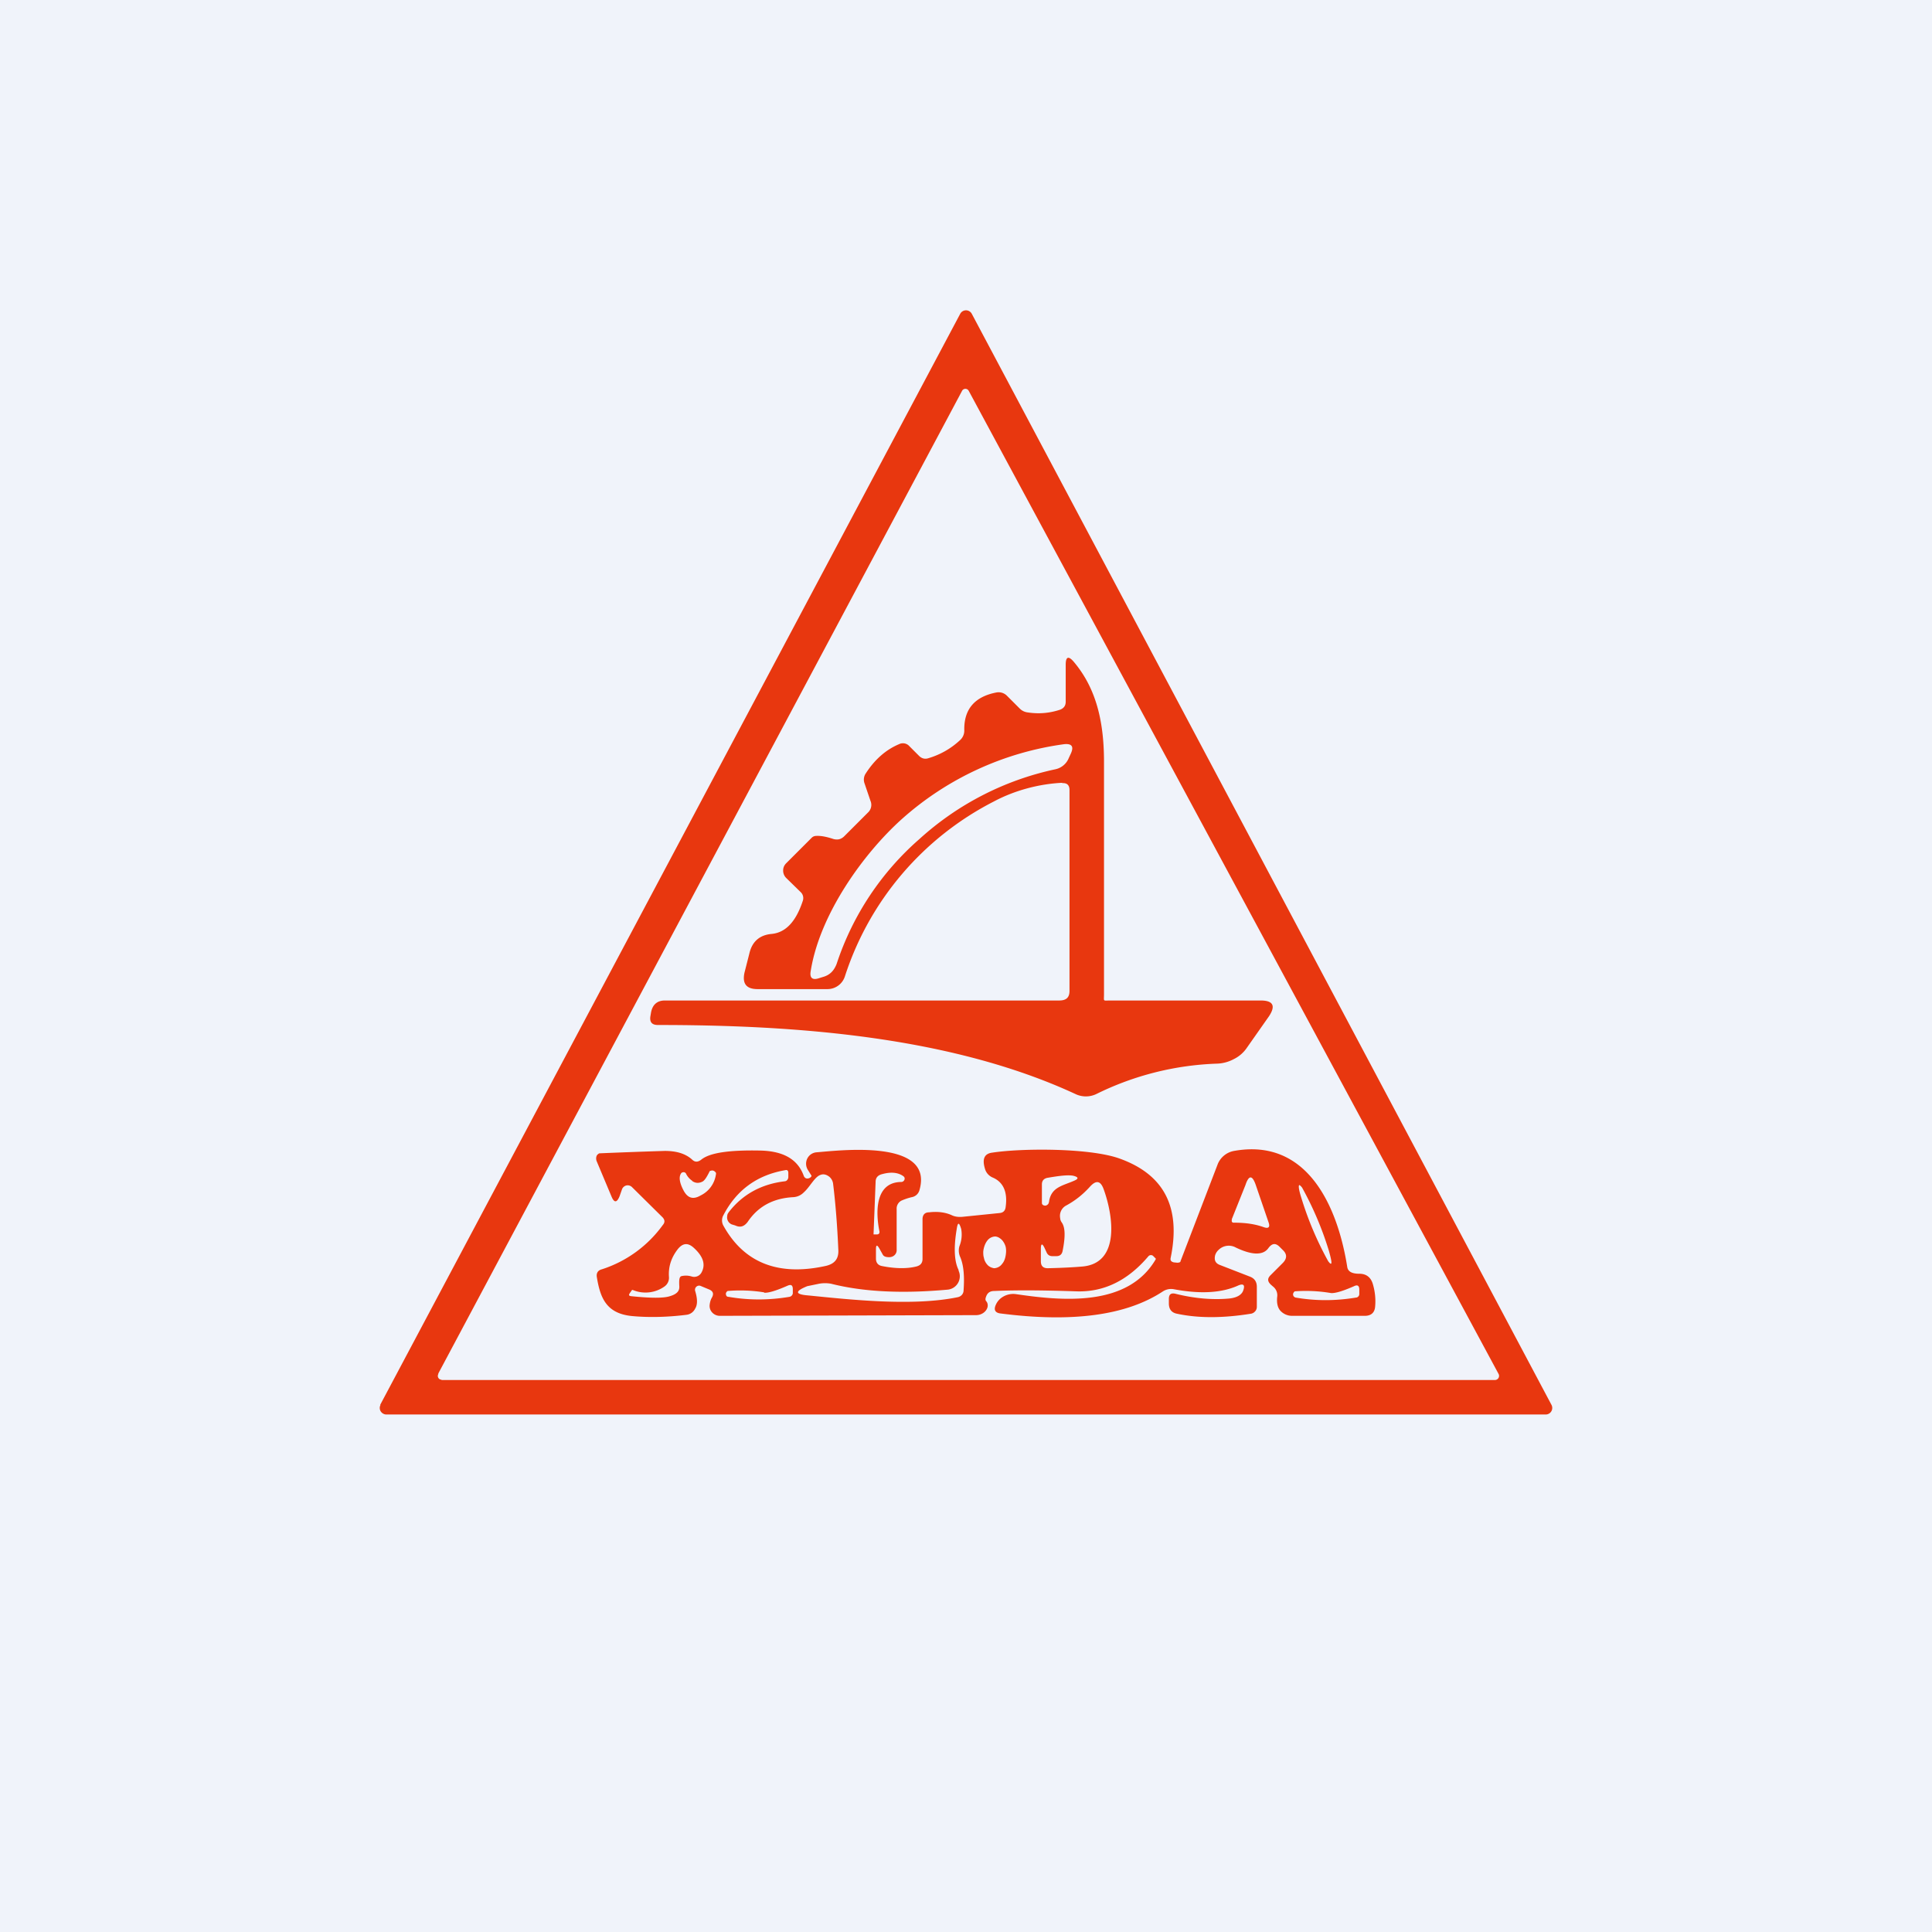
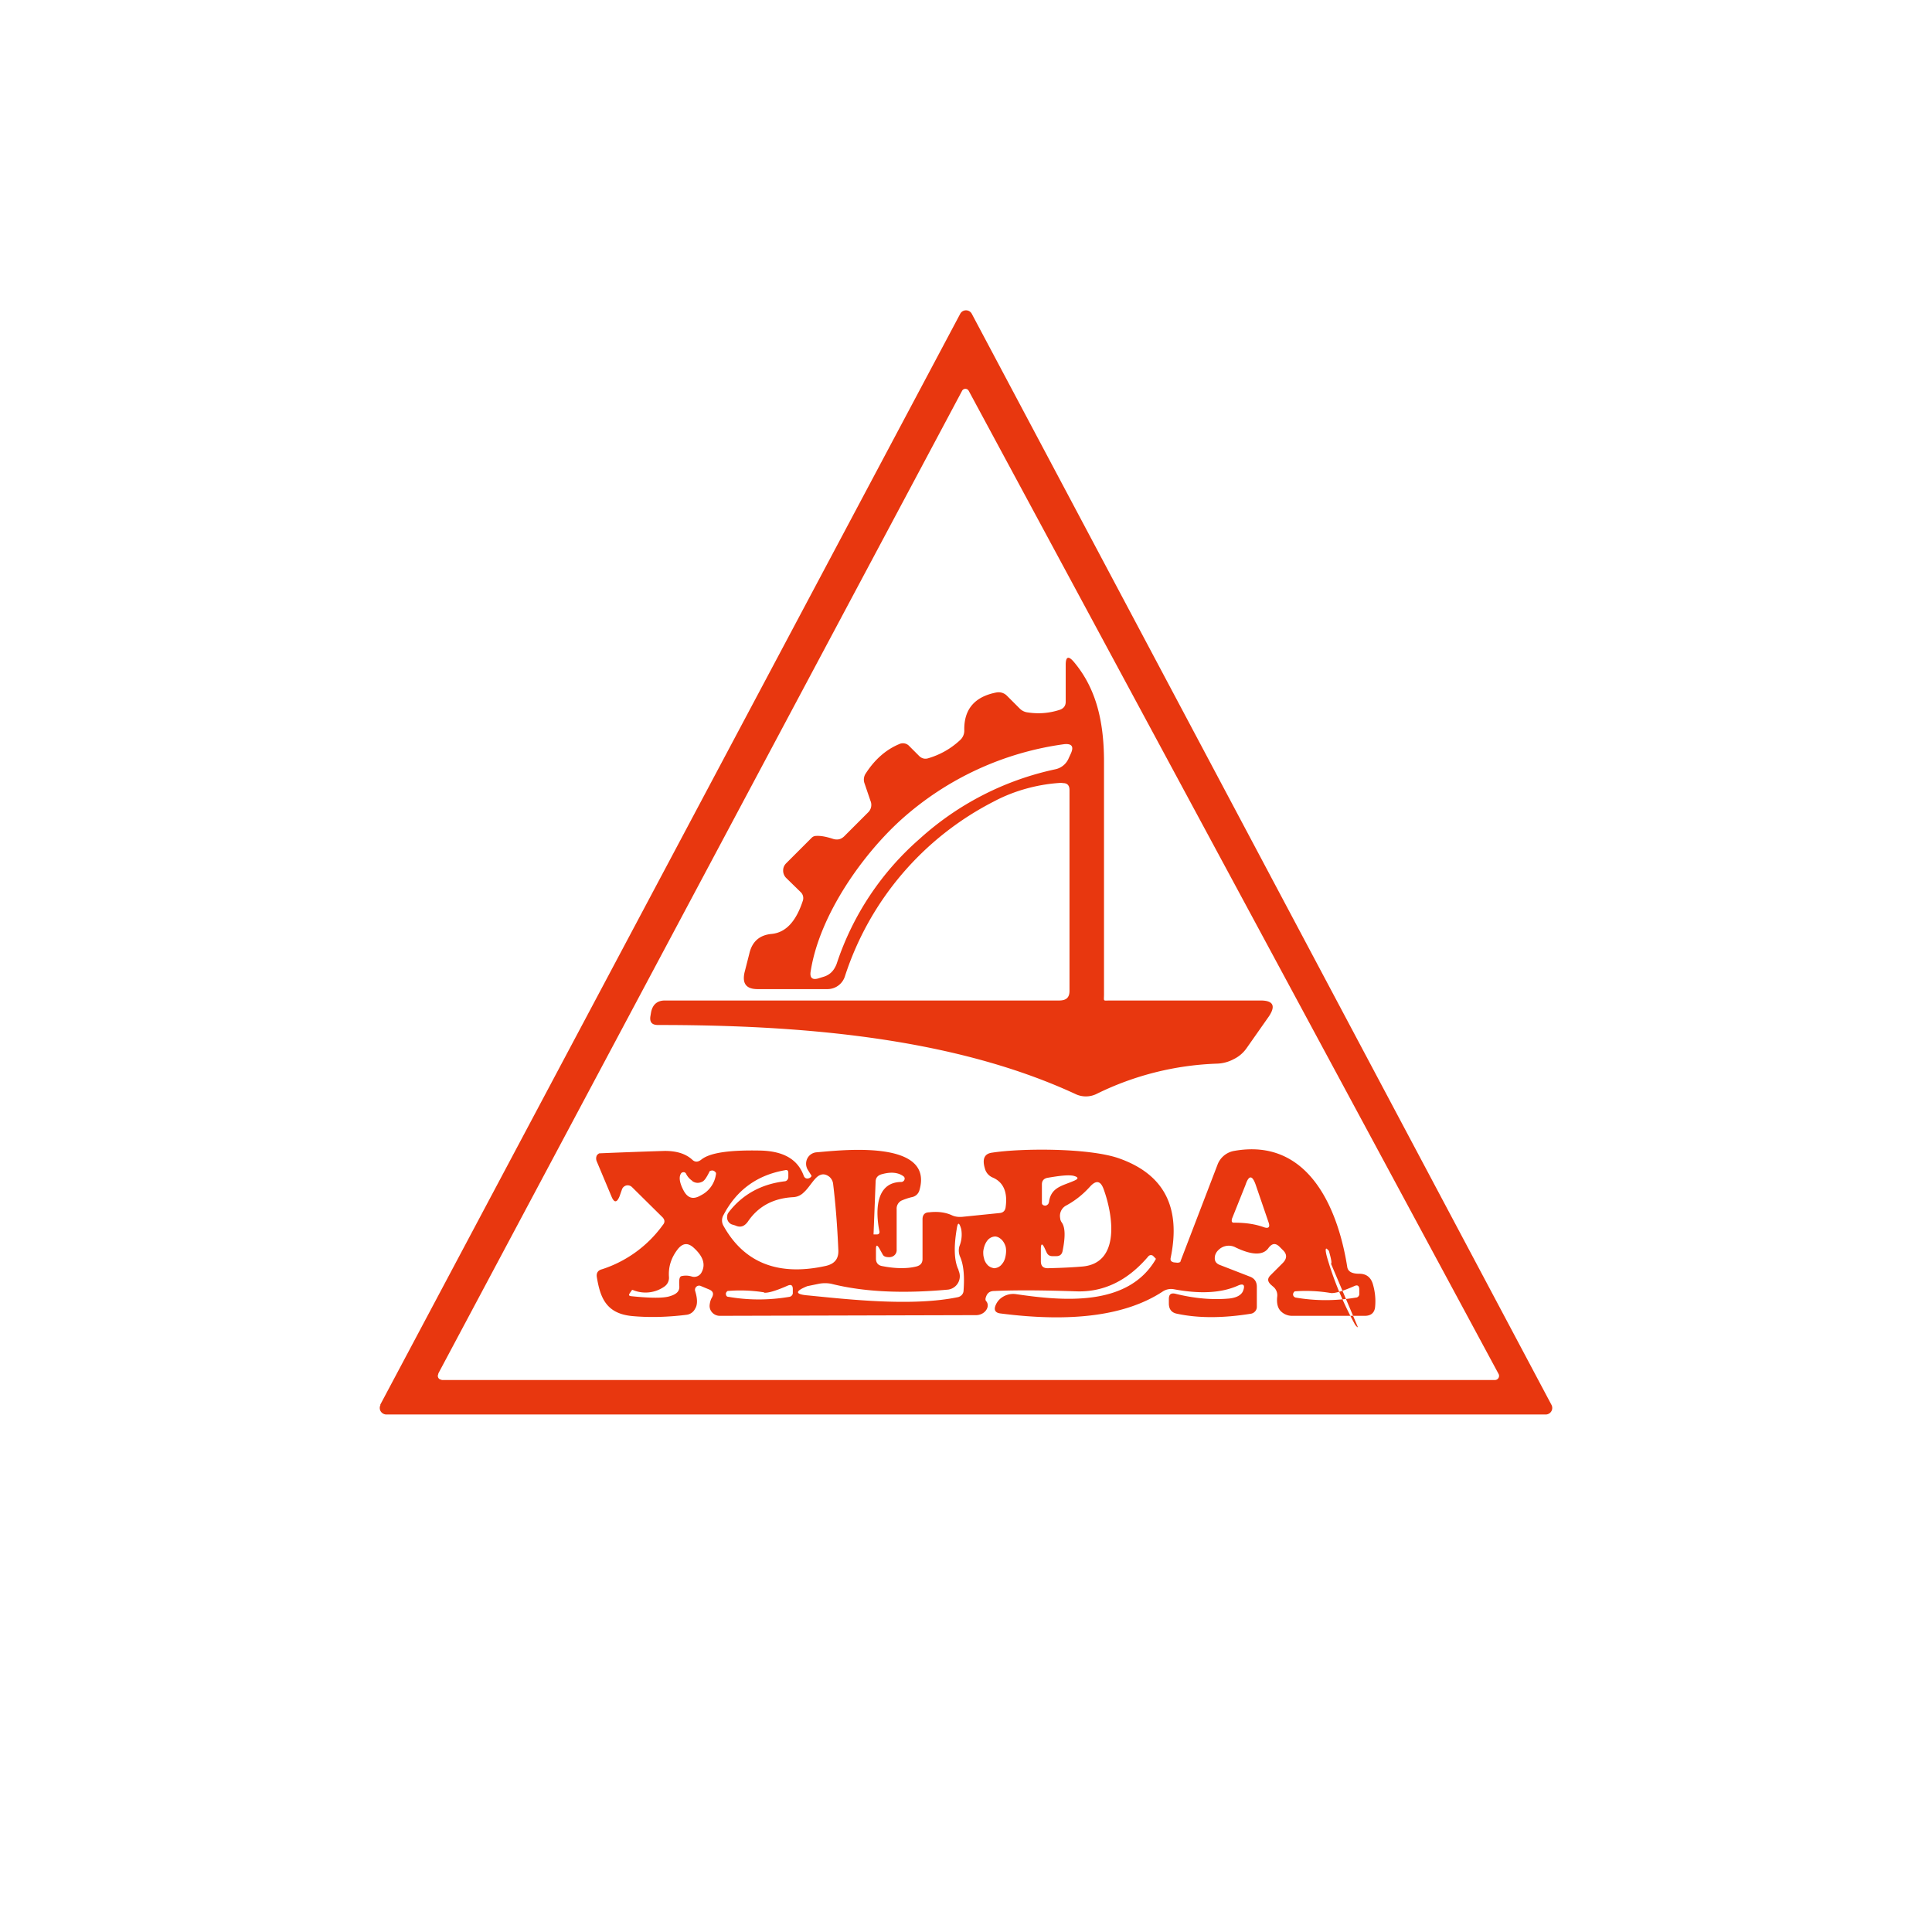
<svg xmlns="http://www.w3.org/2000/svg" width="56" height="56" viewBox="0 0 56 56">
-   <path fill="#F0F3FA" d="M0 0h56v56H0z" />
  <path d="M11.02 40.72 27.83 9.1a.19.19 0 0 1 .34 0l16.8 31.62a.19.19 0 0 1-.16.28H11.19a.2.2 0 0 1-.16-.1.19.19 0 0 1 0-.18Zm1.69-.9a.11.11 0 0 0 .04.16l.06.02h30.53a.12.12 0 0 0 .1-.17l-15.36-28.5a.11.11 0 0 0-.16-.04.12.12 0 0 0-.04.05L12.7 39.82Z" fill="#E8370F" />
-   <path d="M30.79 22.69c-.65.03-1.36.21-1.98.54a8.7 8.7 0 0 0-4.32 5.07.53.53 0 0 1-.5.37h-2.03c-.33 0-.45-.16-.38-.48l.14-.55c.08-.35.3-.54.65-.57.4-.04.7-.35.9-.96a.24.24 0 0 0-.05-.24l-.43-.42a.3.3 0 0 1-.09-.22c0-.08.03-.15.09-.21l.74-.74a.18.18 0 0 1 .12-.05c.13-.01.3.02.51.09.12.03.21.01.3-.07l.7-.7a.3.3 0 0 0 .07-.34l-.17-.5a.32.32 0 0 1 .04-.3c.26-.4.58-.68.96-.84a.25.25 0 0 1 .3.06l.28.28c.07.07.16.1.26.07.34-.1.65-.27.92-.52a.37.37 0 0 0 .13-.3c-.01-.6.3-.97.94-1.09a.34.34 0 0 1 .3.1l.37.37c.06.06.14.1.23.11.33.05.64.02.94-.08.1-.04.16-.11.16-.23v-1.07c0-.24.08-.27.24-.08.62.74.87 1.67.87 2.89v6.73c0 .23-.04.19.18.19h4.36c.37 0 .44.16.24.46l-.66.94a.97.97 0 0 1-.36.3 1.1 1.1 0 0 1-.48.13 8.54 8.54 0 0 0-3.5.88.7.7 0 0 1-.61 0c-3.65-1.69-8.2-2-12.1-2-.17 0-.24-.08-.22-.24l.02-.12c.04-.22.17-.35.4-.35H30.7c.2 0 .3-.08.3-.28V22.9c0-.14-.07-.21-.21-.2Zm-4.66 1.06c-1.12 1.01-2.37 2.76-2.63 4.39-.04.21.05.28.25.21l.13-.04c.19-.06.3-.19.37-.37a8.21 8.21 0 0 1 2.4-3.62 8.5 8.5 0 0 1 3.93-2.02.54.54 0 0 0 .4-.33l.06-.13c.09-.2.03-.29-.19-.27a8.85 8.85 0 0 0-4.72 2.18ZM23.51 34.06l-.1-.16a.34.34 0 0 1-.01-.32.33.33 0 0 1 .27-.18c.64-.05 3.42-.4 2.98 1.1a.28.28 0 0 1-.22.2c-.13.03-.23.07-.3.1a.26.26 0 0 0-.14.25v1.17a.2.2 0 0 1-.12.2.24.24 0 0 1-.1.02c-.09 0-.15-.02-.18-.07l-.1-.18c-.07-.12-.1-.11-.1.03v.26c0 .12.06.2.19.22.36.07.7.08.98.01.12-.03.18-.1.18-.22v-1.15c0-.12.06-.2.19-.2.25-.03.47 0 .65.08.1.05.21.06.32.05l1.08-.11c.1-.01.16-.07.17-.18.06-.43-.07-.72-.38-.85a.39.39 0 0 1-.21-.22c-.1-.3-.04-.47.2-.5.84-.13 2.78-.14 3.66.16 1.32.46 1.82 1.42 1.51 2.9-.01.07.02.1.09.12l.1.01c.05 0 .1-.01.1-.05l1.07-2.79a.63.63 0 0 1 .48-.4c2.12-.38 3 1.6 3.28 3.36.02.14.14.2.35.2.2 0 .33.1.39.29.06.2.09.42.07.65-.01.18-.11.28-.3.28h-2.1a.46.46 0 0 1-.32-.12c-.1-.09-.14-.23-.12-.43a.32.32 0 0 0-.11-.29 2.66 2.66 0 0 1-.08-.07c-.1-.1-.09-.18 0-.27l.35-.35c.13-.13.13-.26 0-.38l-.09-.09c-.12-.12-.22-.1-.32.03-.15.22-.47.22-.95-.01a.42.42 0 0 0-.5.07.34.34 0 0 0-.1.16c-.03.14.01.23.15.28l.85.33c.14.05.21.15.21.3v.58c0 .05-.02.1-.05.13a.2.2 0 0 1-.13.07c-.81.13-1.52.13-2.13 0-.16-.03-.24-.13-.24-.3v-.13c0-.13.06-.18.19-.15.56.14 1.08.18 1.54.14.23-.02.37-.1.42-.22.07-.18.01-.23-.16-.15-.48.21-1.09.24-1.84.1a.44.44 0 0 0-.32.06c-1.06.7-2.63.91-4.72.64-.14-.02-.19-.1-.13-.24a.5.5 0 0 1 .15-.2.58.58 0 0 1 .43-.12c1.36.2 3.25.38 4.06-1.01v-.02l-.07-.07a.09.09 0 0 0-.07-.03.1.1 0 0 0-.07.03c-.6.71-1.3 1.05-2.1 1.02-.9-.03-1.69-.04-2.37-.01-.12 0-.2.05-.24.17-.02.05-.02.09 0 .12.04.04.05.09.05.13 0 .05-.02.1-.05.14a.32.32 0 0 1-.12.1.36.36 0 0 1-.16.04l-7.44.02a.3.3 0 0 1-.22-.1.28.28 0 0 1-.07-.22c.01-.08.03-.15.06-.2.07-.12.04-.2-.09-.25l-.24-.1a.12.12 0 0 0-.12.03.12.12 0 0 0-.03.12c.07.23.07.4 0 .51a.32.32 0 0 1-.25.18c-.56.07-1.08.08-1.54.04-.78-.06-.96-.52-1.06-1.13-.02-.12.03-.2.15-.23a3.5 3.5 0 0 0 1.76-1.28c.07-.08.06-.15 0-.22l-.89-.88a.18.18 0 0 0-.16-.05.18.18 0 0 0-.13.11l-.07.2c-.08.2-.16.2-.24 0l-.42-1a.22.22 0 0 1-.02-.08.2.2 0 0 1 .02-.1.19.19 0 0 1 .07-.06 171.24 171.24 0 0 1 1.9-.07c.32 0 .59.07.79.25.08.08.17.08.27 0 .25-.2.82-.28 1.73-.26.66.02 1.07.26 1.24.74.02.04.05.07.1.07.04 0 .08-.02.1-.04.02-.02.03-.04.01-.06Zm-3.44.17a.53.53 0 0 1-.18-.2.08.08 0 0 0-.1-.05.08.08 0 0 0-.04.02c-.08.1-.06.27.06.5.12.23.28.28.5.15a.8.8 0 0 0 .44-.6.1.1 0 0 0 0-.06c-.04-.05-.08-.07-.13-.06l-.04.01a.07.07 0 0 0-.02.03c-.08.16-.14.25-.2.28-.1.05-.2.05-.3-.02Zm1.05.91c.4-.52.95-.82 1.63-.9a.1.1 0 0 0 .07-.04.13.13 0 0 0 .03-.08V34c0-.07-.03-.1-.1-.08-.8.14-1.4.57-1.78 1.3a.31.31 0 0 0 0 .31c.6 1.08 1.6 1.47 2.98 1.16.24-.06.36-.2.35-.45-.03-.7-.08-1.34-.15-1.91a.32.32 0 0 0-.11-.22c-.09-.07-.18-.09-.27-.05-.16.06-.3.35-.47.5a.46.46 0 0 1-.3.14c-.59.03-1.03.27-1.33.72-.1.13-.21.17-.36.1l-.1-.03a.22.22 0 0 1-.13-.25c0-.04.02-.07.04-.1Zm4.37.55c-.11-.55-.13-1.42.63-1.43a.1.1 0 0 0 .1-.12.1.1 0 0 0-.04-.05c-.14-.1-.34-.13-.6-.06-.13.03-.2.1-.2.23l-.06 1.52h.1c.06 0 .08-.04.07-.1Zm4.92-.88c.07-.4.39-.44.71-.58.15-.06.15-.11-.01-.15-.15-.03-.4 0-.75.06-.1.02-.16.08-.16.19v.54c0 .03.02.06.06.07a.1.1 0 0 0 .1-.02c.03-.02.04-.05.05-.1Zm5.3.54a.08.08 0 0 0 0 .07l.03.02h.04c.32 0 .6.04.85.13.14.05.19 0 .14-.14l-.37-1.08c-.1-.29-.2-.3-.3 0l-.4 1Zm-5.37.96-.06-.13c-.07-.15-.11-.14-.11.02v.36c0 .14.07.2.2.2.45-.01.78-.03 1.01-.05 1.09-.1.89-1.47.61-2.24-.09-.25-.22-.27-.4-.07-.2.22-.42.4-.7.55a.34.34 0 0 0-.16.36c0 .04.02.09.05.13.1.15.1.42.02.82-.02.1-.08.15-.18.15h-.12c-.08 0-.13-.04-.16-.1Zm8.24.32c.03-.02 0-.15-.06-.37a9.56 9.56 0 0 0-.78-1.84c-.04-.05-.07-.07-.08-.07-.03.02-.01.15.06.37a9.54 9.54 0 0 0 .78 1.84c.04.05.06.07.08.07Zm-10.8.19a.39.39 0 0 1-.3.56c-1.31.12-2.44.07-3.39-.17a.96.96 0 0 0-.35 0l-.34.07c-.37.15-.36.24.04.27 1.2.12 3.01.32 4.32.05.1-.02.17-.1.17-.2.03-.42 0-.74-.1-.97a.45.45 0 0 1-.02-.31.9.9 0 0 0 .05-.5c-.06-.2-.1-.2-.13.01-.09.54-.07.94.06 1.19Zm1.03-.06a.3.3 0 0 0 .24-.13c.07-.08.1-.2.11-.32a.6.6 0 0 0-.01-.17.5.5 0 0 0-.07-.15.35.35 0 0 0-.1-.1.26.26 0 0 0-.13-.05.3.3 0 0 0-.24.13c-.06.08-.1.2-.11.31 0 .06 0 .12.02.18.01.06.03.1.06.15.03.04.06.08.1.1.04.03.09.04.13.05Zm-9.06.23a.57.57 0 0 1 .3.01.24.24 0 0 0 .28-.11c.13-.23.06-.47-.23-.73-.16-.14-.3-.13-.44.03-.2.25-.29.52-.27.82a.31.31 0 0 1-.13.28.95.95 0 0 1-.92.1h-.02l-.07.1c-.03.05-.02.07.04.08.58.06.95.06 1.13 0 .2-.06.28-.15.27-.29-.01-.18 0-.27.06-.29Zm18.83.49a4.34 4.34 0 0 0-1.05-.05.12.12 0 0 0-.05.08c0 .05.02.08.07.1.58.1 1.16.1 1.76 0 .03 0 .05-.02.07-.04a.11.11 0 0 0 .02-.07v-.12c0-.11-.05-.15-.15-.1-.34.15-.56.21-.67.2Zm-16.43-.02a4.36 4.36 0 0 0-1.06-.04.12.12 0 0 0-.05.07c0 .06.02.1.08.1.58.1 1.16.1 1.76 0a.12.12 0 0 0 .1-.1v-.12c0-.12-.05-.15-.16-.1-.34.15-.56.21-.67.2Z" fill="#E8370F" />
+   <path d="M30.79 22.69c-.65.03-1.36.21-1.98.54a8.7 8.7 0 0 0-4.32 5.07.53.53 0 0 1-.5.37h-2.03c-.33 0-.45-.16-.38-.48l.14-.55c.08-.35.3-.54.65-.57.4-.04.7-.35.9-.96a.24.24 0 0 0-.05-.24l-.43-.42a.3.3 0 0 1-.09-.22c0-.08.03-.15.09-.21l.74-.74a.18.18 0 0 1 .12-.05c.13-.01.3.02.51.09.12.03.21.01.3-.07l.7-.7a.3.3 0 0 0 .07-.34l-.17-.5a.32.32 0 0 1 .04-.3c.26-.4.58-.68.96-.84a.25.25 0 0 1 .3.06l.28.28c.07.07.16.1.26.07.34-.1.65-.27.92-.52a.37.37 0 0 0 .13-.3c-.01-.6.3-.97.94-1.09a.34.34 0 0 1 .3.1l.37.37c.06.06.14.1.23.11.33.05.64.02.94-.08.1-.04.16-.11.16-.23v-1.07c0-.24.08-.27.24-.08.62.74.87 1.67.87 2.89v6.73c0 .23-.04.19.18.19h4.36c.37 0 .44.16.24.46l-.66.94a.97.97 0 0 1-.36.3 1.1 1.1 0 0 1-.48.13 8.54 8.54 0 0 0-3.5.88.7.7 0 0 1-.61 0c-3.65-1.69-8.2-2-12.1-2-.17 0-.24-.08-.22-.24l.02-.12c.04-.22.17-.35.4-.35H30.7c.2 0 .3-.08.3-.28V22.9c0-.14-.07-.21-.21-.2Zm-4.66 1.06c-1.12 1.01-2.37 2.76-2.63 4.39-.04.21.05.28.25.21l.13-.04c.19-.06.3-.19.37-.37a8.21 8.21 0 0 1 2.4-3.62 8.5 8.5 0 0 1 3.93-2.02.54.54 0 0 0 .4-.33l.06-.13c.09-.2.03-.29-.19-.27a8.85 8.85 0 0 0-4.72 2.18ZM23.51 34.06l-.1-.16a.34.34 0 0 1-.01-.32.33.33 0 0 1 .27-.18c.64-.05 3.42-.4 2.98 1.1a.28.28 0 0 1-.22.2c-.13.03-.23.07-.3.1a.26.26 0 0 0-.14.25v1.17a.2.2 0 0 1-.12.2.24.24 0 0 1-.1.02c-.09 0-.15-.02-.18-.07l-.1-.18c-.07-.12-.1-.11-.1.03v.26c0 .12.06.2.19.22.36.07.7.08.98.01.12-.03.18-.1.18-.22v-1.15c0-.12.06-.2.19-.2.25-.03.47 0 .65.08.1.05.21.06.32.05l1.08-.11c.1-.01.16-.07.17-.18.06-.43-.07-.72-.38-.85a.39.39 0 0 1-.21-.22c-.1-.3-.04-.47.2-.5.84-.13 2.78-.14 3.66.16 1.32.46 1.82 1.42 1.51 2.9-.01.07.02.1.09.12l.1.01c.05 0 .1-.01.1-.05l1.07-2.79a.63.63 0 0 1 .48-.4c2.12-.38 3 1.6 3.28 3.36.02.14.14.2.35.2.2 0 .33.1.39.29.06.2.09.42.07.65-.01.18-.11.28-.3.28h-2.1a.46.46 0 0 1-.32-.12c-.1-.09-.14-.23-.12-.43a.32.32 0 0 0-.11-.29 2.66 2.66 0 0 1-.08-.07c-.1-.1-.09-.18 0-.27l.35-.35c.13-.13.13-.26 0-.38l-.09-.09c-.12-.12-.22-.1-.32.03-.15.22-.47.22-.95-.01a.42.42 0 0 0-.5.07.34.34 0 0 0-.1.16c-.03.14.01.23.15.28l.85.33c.14.05.21.15.21.3v.58c0 .05-.02.1-.05.13a.2.2 0 0 1-.13.07c-.81.13-1.52.13-2.13 0-.16-.03-.24-.13-.24-.3v-.13c0-.13.06-.18.19-.15.56.14 1.08.18 1.54.14.23-.02.37-.1.42-.22.07-.18.01-.23-.16-.15-.48.21-1.09.24-1.84.1a.44.44 0 0 0-.32.06c-1.06.7-2.63.91-4.72.64-.14-.02-.19-.1-.13-.24a.5.5 0 0 1 .15-.2.58.58 0 0 1 .43-.12c1.36.2 3.25.38 4.06-1.01v-.02l-.07-.07a.09.09 0 0 0-.07-.03.1.1 0 0 0-.07.03c-.6.71-1.3 1.05-2.1 1.02-.9-.03-1.69-.04-2.37-.01-.12 0-.2.05-.24.17-.02.05-.02.09 0 .12.04.04.05.09.05.13 0 .05-.02.1-.05.14a.32.32 0 0 1-.12.1.36.36 0 0 1-.16.04l-7.44.02a.3.3 0 0 1-.22-.1.28.28 0 0 1-.07-.22c.01-.08.03-.15.06-.2.07-.12.04-.2-.09-.25l-.24-.1a.12.12 0 0 0-.12.03.12.12 0 0 0-.03.12c.07.23.07.4 0 .51a.32.32 0 0 1-.25.18c-.56.07-1.08.08-1.54.04-.78-.06-.96-.52-1.06-1.13-.02-.12.03-.2.15-.23a3.5 3.5 0 0 0 1.76-1.28c.07-.08.06-.15 0-.22l-.89-.88a.18.18 0 0 0-.16-.05.18.18 0 0 0-.13.11l-.07.2c-.08.2-.16.2-.24 0l-.42-1a.22.22 0 0 1-.02-.08.2.2 0 0 1 .02-.1.19.19 0 0 1 .07-.06 171.24 171.24 0 0 1 1.9-.07c.32 0 .59.07.79.25.08.08.17.08.27 0 .25-.2.82-.28 1.73-.26.66.02 1.07.26 1.24.74.02.04.05.07.1.07.04 0 .08-.02.1-.04.02-.02.03-.04.01-.06Zm-3.44.17a.53.53 0 0 1-.18-.2.08.08 0 0 0-.1-.05.08.08 0 0 0-.04.02c-.08.1-.06.27.06.5.12.23.28.28.5.15a.8.8 0 0 0 .44-.6.1.1 0 0 0 0-.06c-.04-.05-.08-.07-.13-.06l-.04.01a.07.07 0 0 0-.02.03c-.08.16-.14.25-.2.28-.1.05-.2.05-.3-.02Zm1.05.91c.4-.52.95-.82 1.63-.9a.1.1 0 0 0 .07-.04.13.13 0 0 0 .03-.08V34c0-.07-.03-.1-.1-.08-.8.14-1.4.57-1.78 1.3a.31.31 0 0 0 0 .31c.6 1.08 1.6 1.47 2.98 1.16.24-.06.36-.2.35-.45-.03-.7-.08-1.34-.15-1.91a.32.32 0 0 0-.11-.22c-.09-.07-.18-.09-.27-.05-.16.06-.3.35-.47.5a.46.46 0 0 1-.3.14c-.59.03-1.03.27-1.33.72-.1.13-.21.17-.36.1l-.1-.03a.22.22 0 0 1-.13-.25c0-.04.02-.07.04-.1Zm4.37.55c-.11-.55-.13-1.42.63-1.43a.1.1 0 0 0 .1-.12.1.1 0 0 0-.04-.05c-.14-.1-.34-.13-.6-.06-.13.03-.2.1-.2.23l-.06 1.52h.1c.06 0 .08-.04.07-.1Zm4.92-.88c.07-.4.39-.44.71-.58.15-.06.15-.11-.01-.15-.15-.03-.4 0-.75.06-.1.02-.16.08-.16.19v.54c0 .03.02.06.06.07a.1.1 0 0 0 .1-.02c.03-.02.04-.05.05-.1Zm5.3.54a.08.08 0 0 0 0 .07l.03.02h.04c.32 0 .6.04.85.13.14.05.19 0 .14-.14l-.37-1.08c-.1-.29-.2-.3-.3 0l-.4 1Zm-5.37.96-.06-.13c-.07-.15-.11-.14-.11.02v.36c0 .14.07.2.2.2.45-.01.78-.03 1.01-.05 1.09-.1.89-1.47.61-2.24-.09-.25-.22-.27-.4-.07-.2.22-.42.4-.7.55a.34.34 0 0 0-.16.36c0 .04.02.09.05.13.1.15.1.42.02.82-.02.1-.08.15-.18.15h-.12c-.08 0-.13-.04-.16-.1Zm8.24.32c.03-.02 0-.15-.06-.37c-.04-.05-.07-.07-.08-.07-.03.02-.01.15.06.37a9.54 9.54 0 0 0 .78 1.84c.04.05.06.07.08.07Zm-10.8.19a.39.39 0 0 1-.3.56c-1.31.12-2.44.07-3.39-.17a.96.96 0 0 0-.35 0l-.34.07c-.37.15-.36.24.04.27 1.2.12 3.01.32 4.32.05.1-.02.17-.1.17-.2.03-.42 0-.74-.1-.97a.45.45 0 0 1-.02-.31.9.9 0 0 0 .05-.5c-.06-.2-.1-.2-.13.01-.09.54-.07.94.06 1.19Zm1.03-.06a.3.3 0 0 0 .24-.13c.07-.08.1-.2.11-.32a.6.6 0 0 0-.01-.17.5.5 0 0 0-.07-.15.35.35 0 0 0-.1-.1.26.26 0 0 0-.13-.05.3.3 0 0 0-.24.13c-.06.08-.1.2-.11.31 0 .06 0 .12.02.18.01.06.03.1.06.15.03.04.06.08.1.1.04.03.09.04.13.05Zm-9.06.23a.57.57 0 0 1 .3.01.24.24 0 0 0 .28-.11c.13-.23.06-.47-.23-.73-.16-.14-.3-.13-.44.03-.2.25-.29.52-.27.82a.31.31 0 0 1-.13.28.95.95 0 0 1-.92.1h-.02l-.07.1c-.03.05-.02.07.04.08.58.06.95.06 1.13 0 .2-.06.28-.15.27-.29-.01-.18 0-.27.06-.29Zm18.83.49a4.34 4.34 0 0 0-1.05-.05.12.12 0 0 0-.05.08c0 .05.02.08.07.1.58.1 1.16.1 1.76 0 .03 0 .05-.02.07-.04a.11.11 0 0 0 .02-.07v-.12c0-.11-.05-.15-.15-.1-.34.15-.56.21-.67.2Zm-16.43-.02a4.36 4.36 0 0 0-1.06-.04.12.12 0 0 0-.05.07c0 .06.02.1.08.1.58.1 1.16.1 1.76 0a.12.12 0 0 0 .1-.1v-.12c0-.12-.05-.15-.16-.1-.34.15-.56.21-.67.2Z" fill="#E8370F" />
</svg>